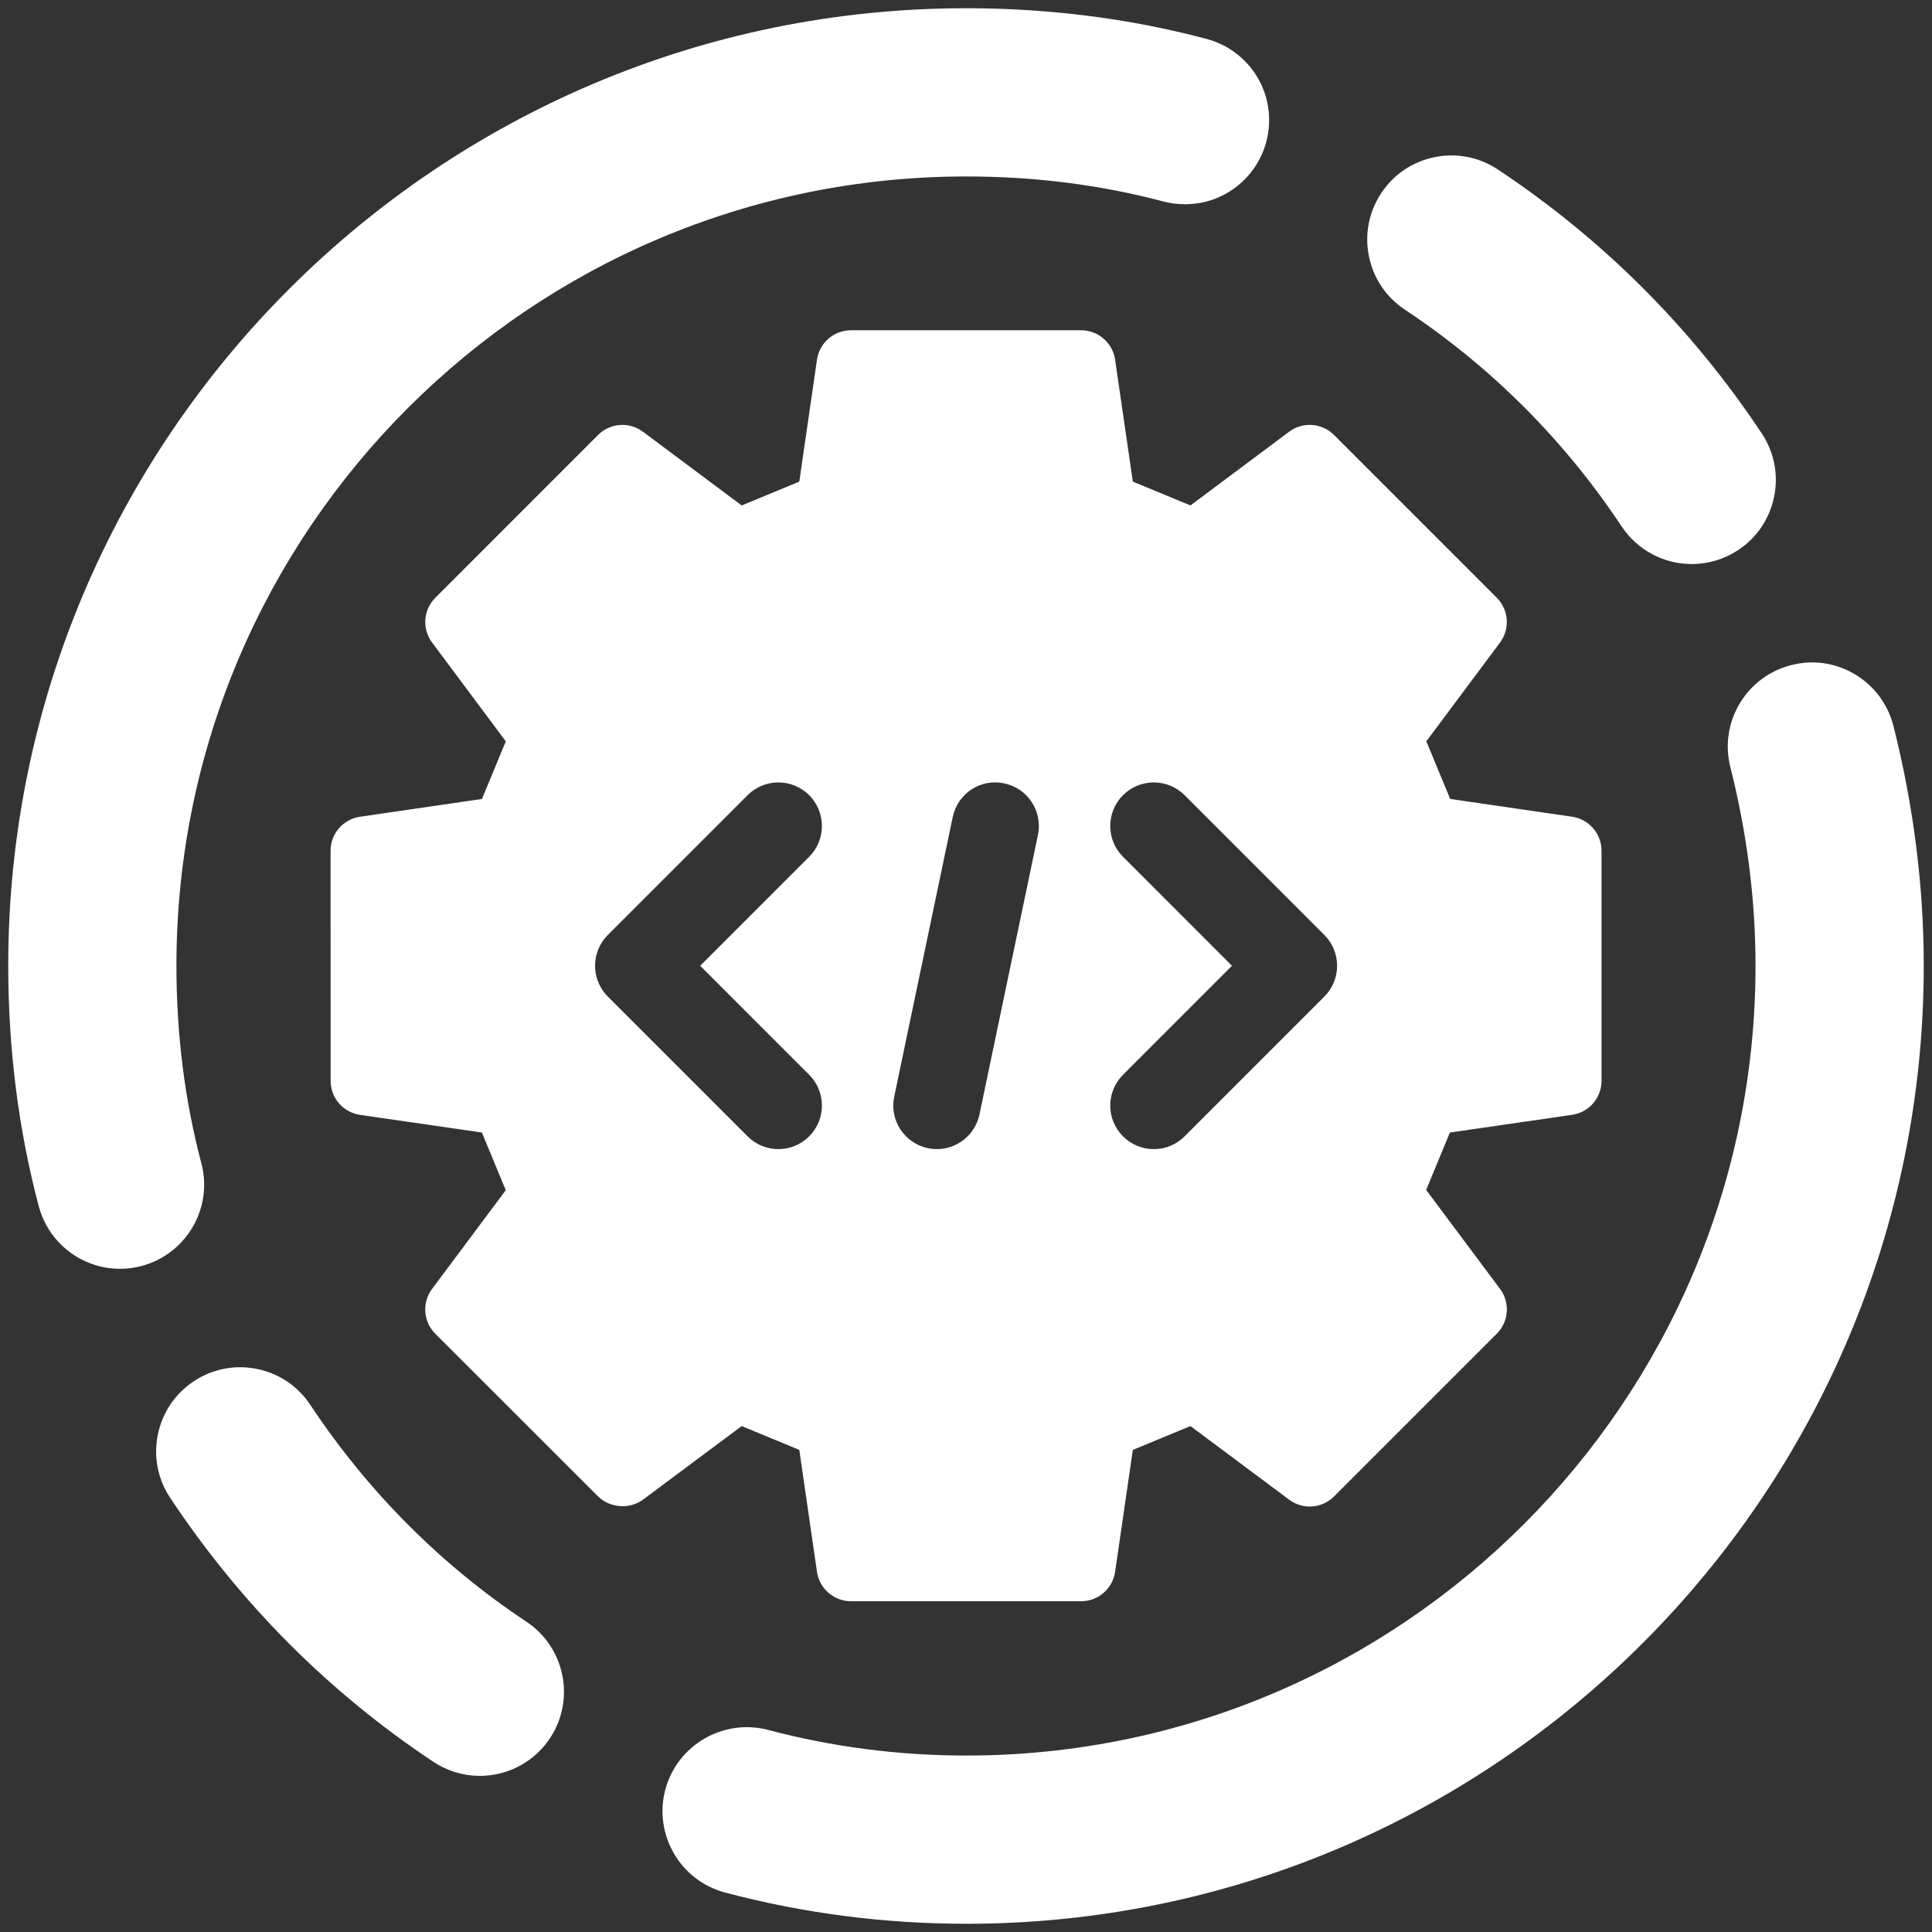
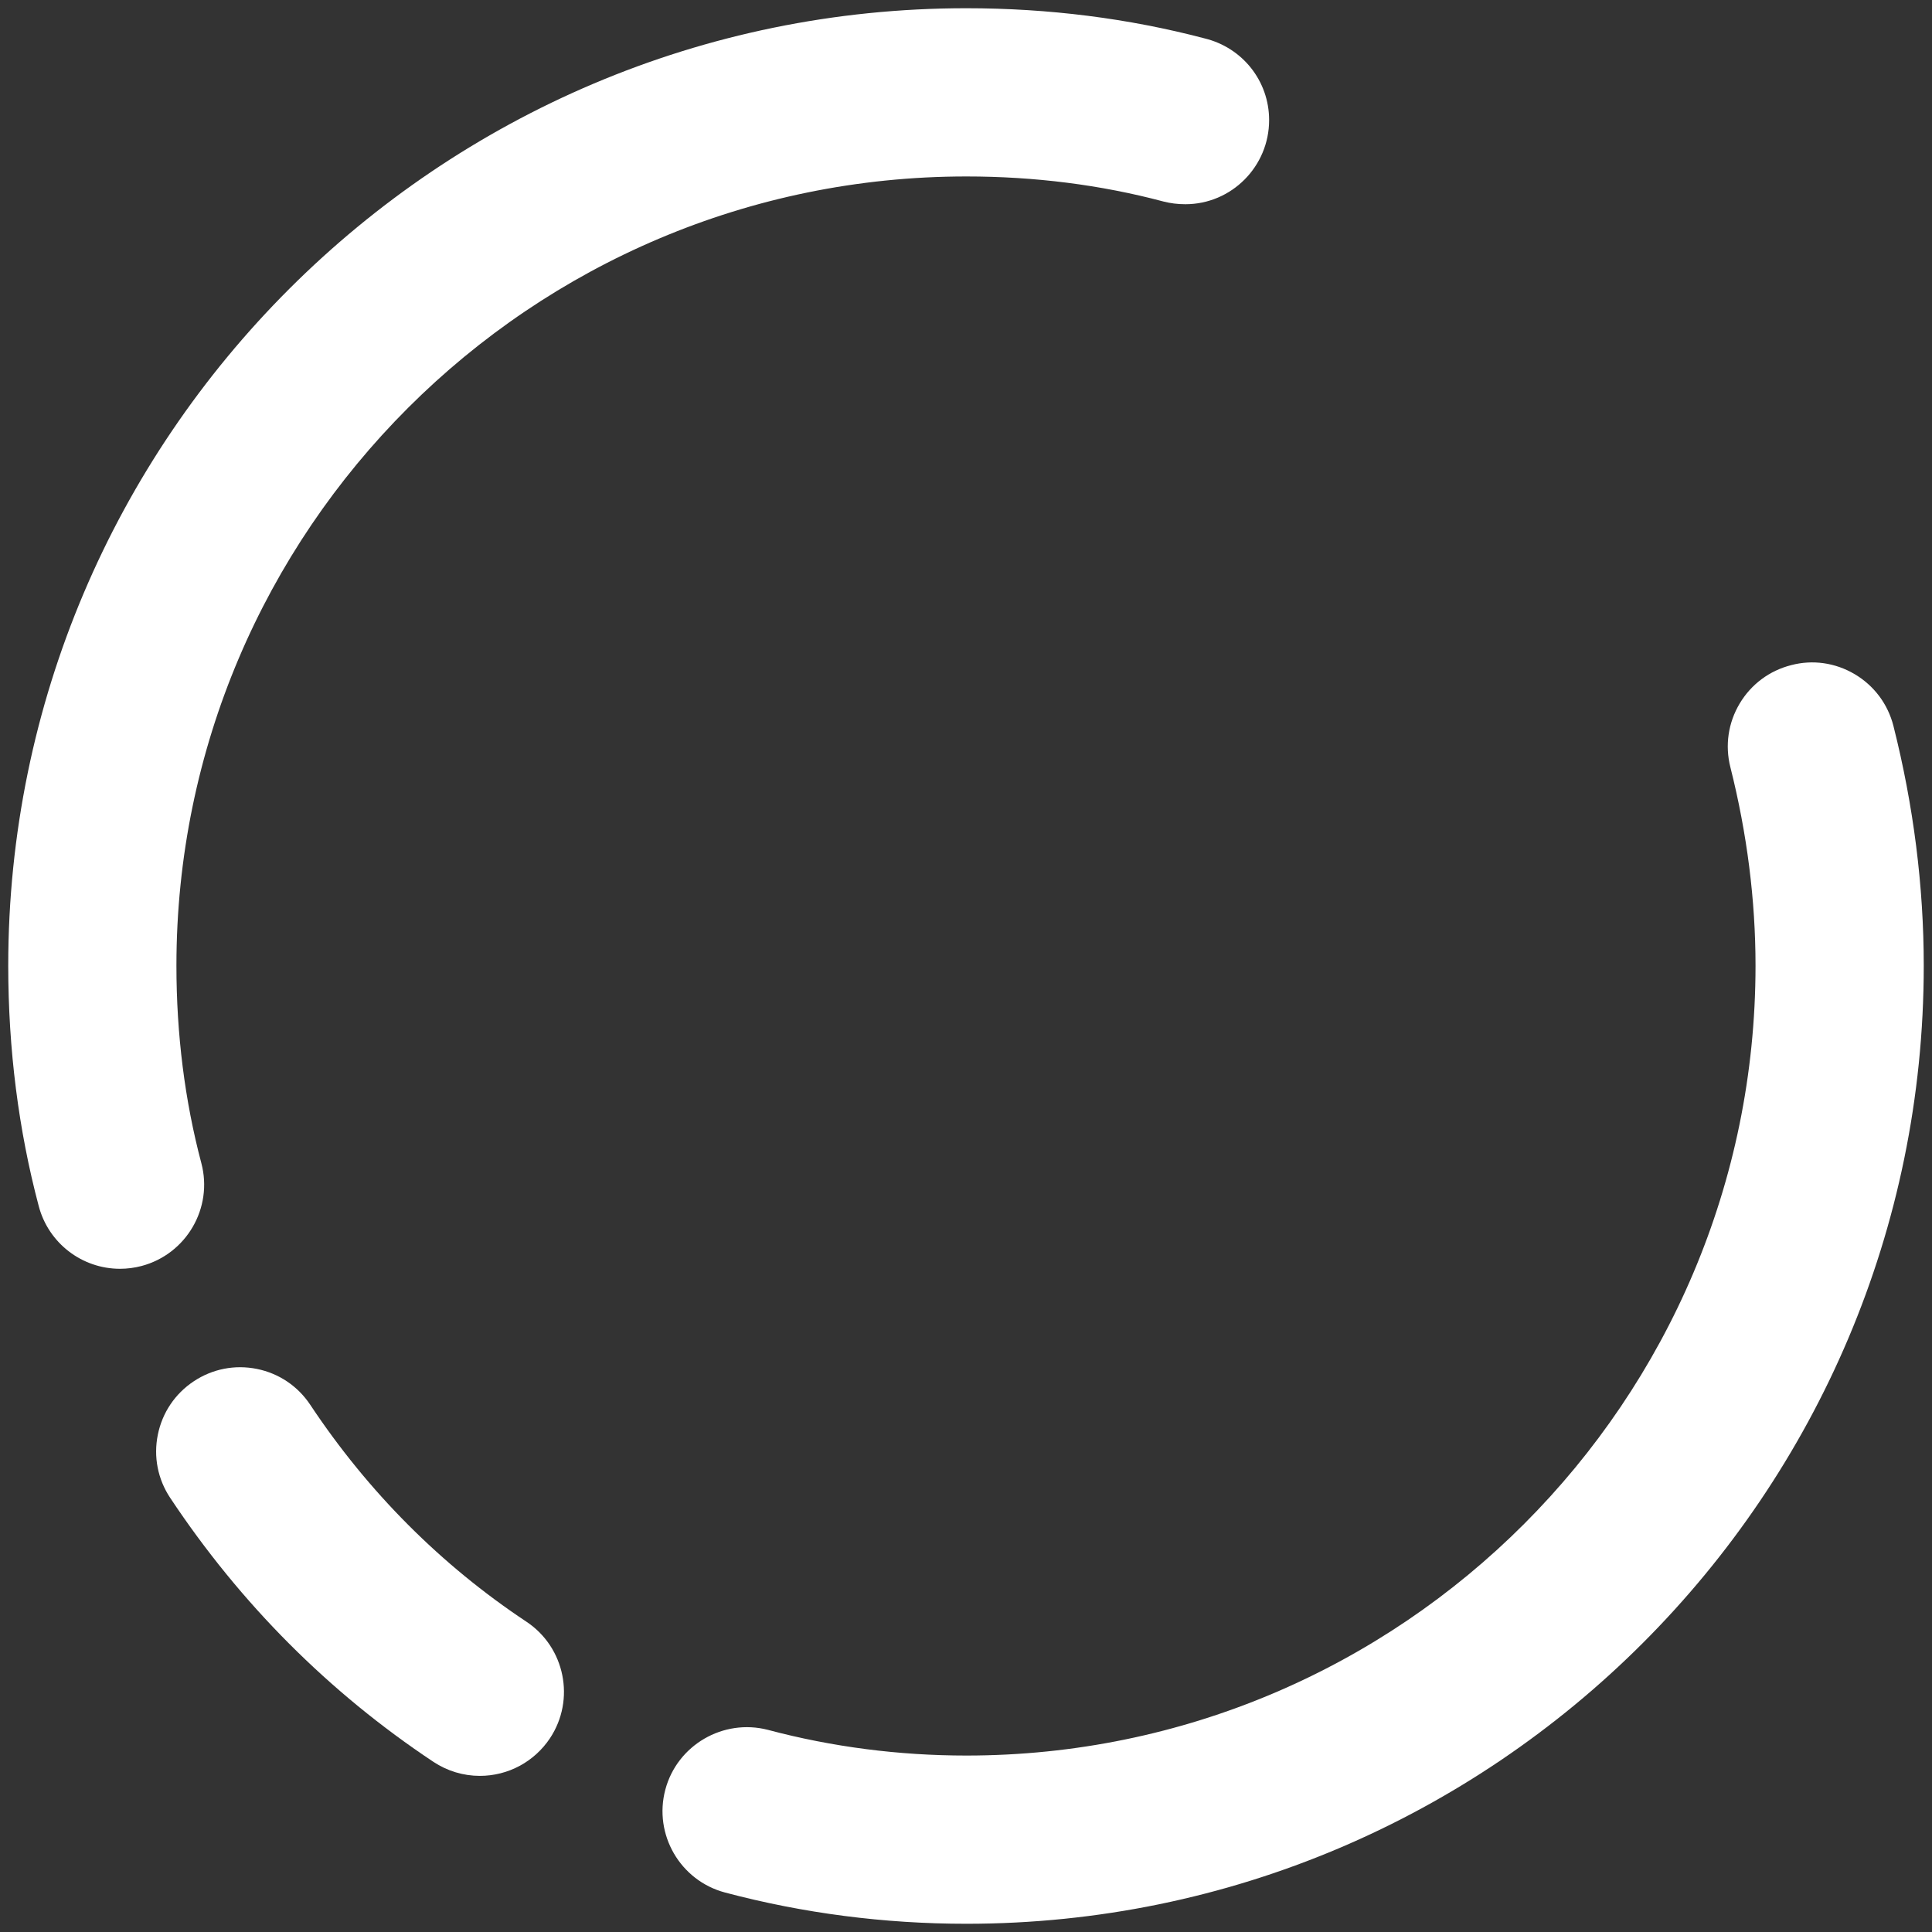
<svg xmlns="http://www.w3.org/2000/svg" version="1.1" id="Layer_1" x="0px" y="0px" viewBox="0 0 250 250" style="enable-background:new 0 0 250 250;" xml:space="preserve">
  <rect x="0" y="0" width="250" height="250" fill="#333333" stroke="none" />
  <style type="text/css"> .st0{fill:#FFFFFF;} .st1{fill:#051540;} .st2{fill:#FF0072;} </style>
  <g>
    <g>
-       <path class="st0" d="M46.594,144.265l15.764,2.283l3.086,7.465l-9.533,12.77c-1.328,1.77-1.147,4.245,0.419,5.806 l21.057,21.045c1.514,1.508,4.117,1.695,5.817,0.419l12.77-9.521l7.454,3.086l2.288,15.775 c0.32,2.184,2.195,3.808,4.402,3.808h29.774c2.207,0,4.088-1.625,4.402-3.808l2.294-15.775l7.454-3.086 l12.776,9.527c1.776,1.334,4.239,1.147,5.806-0.419l21.057-21.057c1.567-1.561,1.741-4.035,0.419-5.806 l-9.556-12.8l3.069-7.425l15.816-2.294c2.189-0.32,3.808-2.189,3.808-4.402v-29.769 c0-2.207-1.619-4.082-3.803-4.402l-15.781-2.3l-3.086-7.46l9.533-12.776c1.316-1.764,1.141-4.239-0.425-5.806 l-21.051-21.057c-1.567-1.561-4.041-1.747-5.812-0.419l-12.77,9.539l-7.454-3.086l-2.294-15.775 c-0.315-2.189-2.195-3.808-4.402-3.808h-29.774c-2.207,0-4.082,1.619-4.402,3.803l-2.288,15.781l-7.454,3.086 L83.2,55.868c-1.788-1.328-4.239-1.141-5.812,0.419L56.337,77.344c-1.566,1.567-1.747,4.041-0.419,5.806 l9.533,12.782l-3.086,7.454l-15.781,2.3c-2.184,0.32-3.808,2.196-3.808,4.402l0.006,29.774 C42.78,142.076,44.405,143.945,46.594,144.265z M145.317,110.869c-2.201-2.201-2.201-5.771,0-7.972 c2.201-2.201,5.771-2.201,7.972,0l18.081,18.087c2.201,2.201,2.201,5.771,0,7.972l-18.081,18.087 c-1.101,1.101-2.545,1.654-3.983,1.654c-1.444,0-2.888-0.553-3.989-1.654c-2.201-2.201-2.201-5.765,0-7.966 l14.098-14.104L145.317,110.869z M115.711,141.907l7.57-36.174c0.635-3.051,3.605-5.031,6.668-4.362 c3.046,0.635,4.996,3.616,4.362,6.668l-7.57,36.174c-0.559,2.655-2.894,4.484-5.509,4.484 c-0.384,0-0.769-0.041-1.159-0.122C117.027,147.934,115.076,144.953,115.711,141.907z M78.652,120.984l18.087-18.087 c2.201-2.201,5.765-2.201,7.966,0c2.201,2.201,2.201,5.771,0,7.972l-14.098,14.104l14.098,14.104 c2.201,2.201,2.201,5.765,0,7.966c-1.101,1.101-2.539,1.654-3.983,1.654c-1.438,0-2.882-0.553-3.983-1.654 l-18.087-18.087C76.45,126.755,76.45,123.185,78.652,120.984z" />
-     </g>
+       </g>
    <g>
-       <path class="st0" d="M181.782,40.062c11.185,7.423,20.625,16.864,28.064,28.066c2.028,3.043,5.419,4.86,9.069,4.86 c2.135,0,4.212-0.627,6.014-1.818c2.422-1.608,4.072-4.064,4.646-6.915c0.574-2.85,0.003-5.752-1.603-8.167 c-9.039-13.618-20.529-25.109-34.153-34.158c-2.419-1.605-5.318-2.175-8.165-1.6 c-2.853,0.574-5.31,2.226-6.913,4.646c-1.609,2.419-2.18,5.321-1.606,8.17 C177.709,35.998,179.36,38.454,181.782,40.062z" />
      <path class="st0" d="M26.053,150.509c-2.139-8.071-3.224-16.67-3.224-25.556 c0-56.309,45.852-102.12,102.213-102.12c8.838,0,17.402,1.086,25.486,3.237c0.916,0.236,1.846,0.356,2.856,0.356 c5.977,0,10.84-4.884,10.84-10.887c0-5.038-3.431-9.376-8.352-10.572c-9.826-2.589-20.199-3.902-30.831-3.902 c-68.36,0-123.975,55.576-123.975,123.888c0,10.794,1.33,21.27,3.95,31.129 c1.259,4.769,5.582,8.099,10.512,8.099c0.935,0,1.872-0.122,2.794-0.364 C24.125,162.275,27.593,156.304,26.053,150.509z" />
      <path class="st0" d="M239.979,87.227c-2.504-1.478-5.425-1.887-8.184-1.163c-2.818,0.71-5.191,2.475-6.681,4.971 c-1.49,2.497-1.917,5.425-1.204,8.242c2.159,8.56,3.254,17.2,3.254,25.678 c0,56.36-45.811,102.212-102.12,102.212c-8.737,0-17.364-1.115-25.667-3.323 c-5.79-1.499-11.752,1.968-13.284,7.734c-1.542,5.797,1.921,11.769,7.723,13.312 c10.105,2.684,20.612,4.045,31.229,4.045c68.312,0,123.888-55.618,123.888-123.981 c0-10.272-1.319-20.705-3.921-31.011C244.291,91.102,242.504,88.716,239.979,87.227z" />
      <path class="st0" d="M56.086,227.984c1.795,1.186,3.872,1.813,6.006,1.813c3.65,0,7.041-1.817,9.075-4.868 c3.315-4.998,1.947-11.763-3.049-15.081c-11.068-7.349-20.477-16.79-27.964-28.057 c-1.608-2.425-4.062-4.078-6.913-4.654c-2.85-0.575-5.75-0.006-8.172,1.603c-2.421,1.607-4.071,4.062-4.647,6.911 c-0.577,2.852-0.008,5.755,1.6,8.171C31.116,207.517,42.575,219.008,56.086,227.984z" />
    </g>
  </g>
</svg>